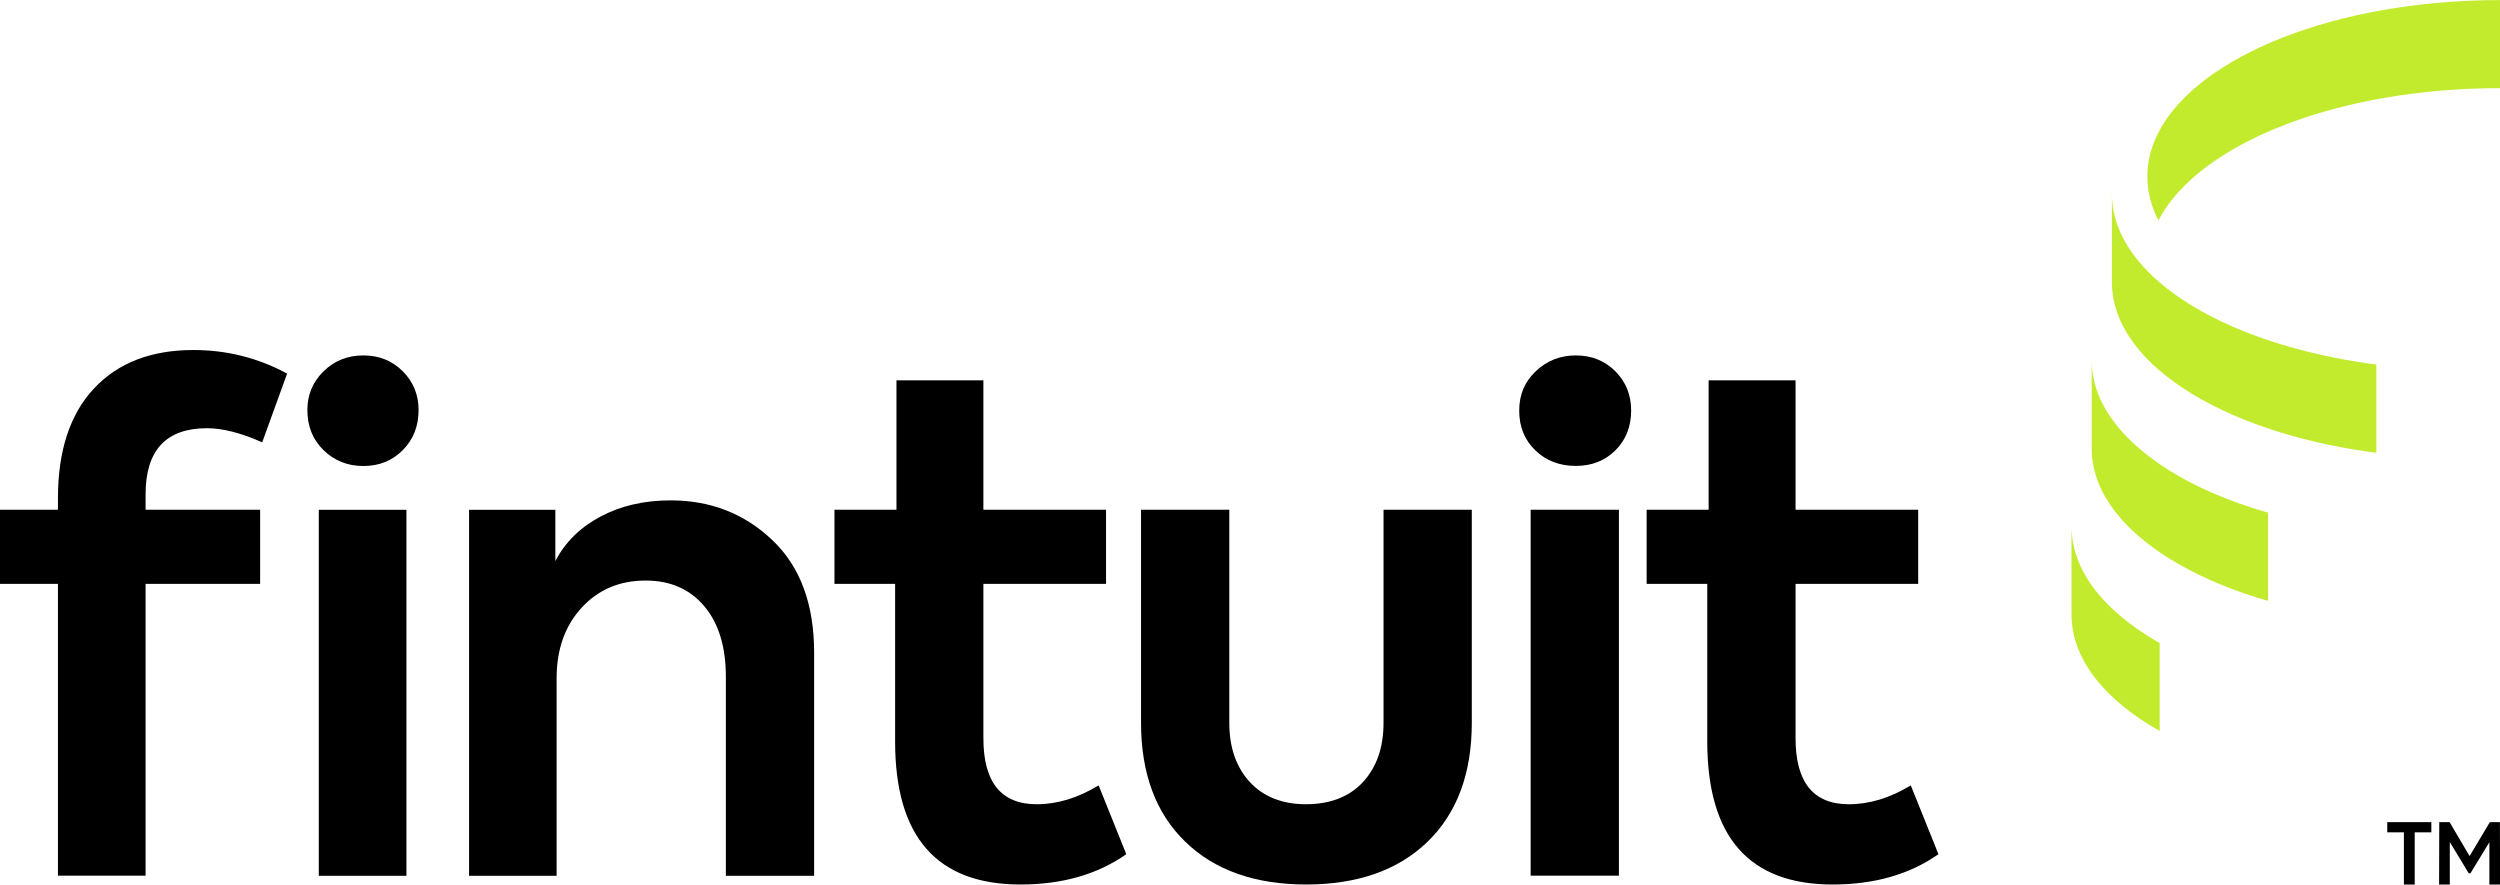
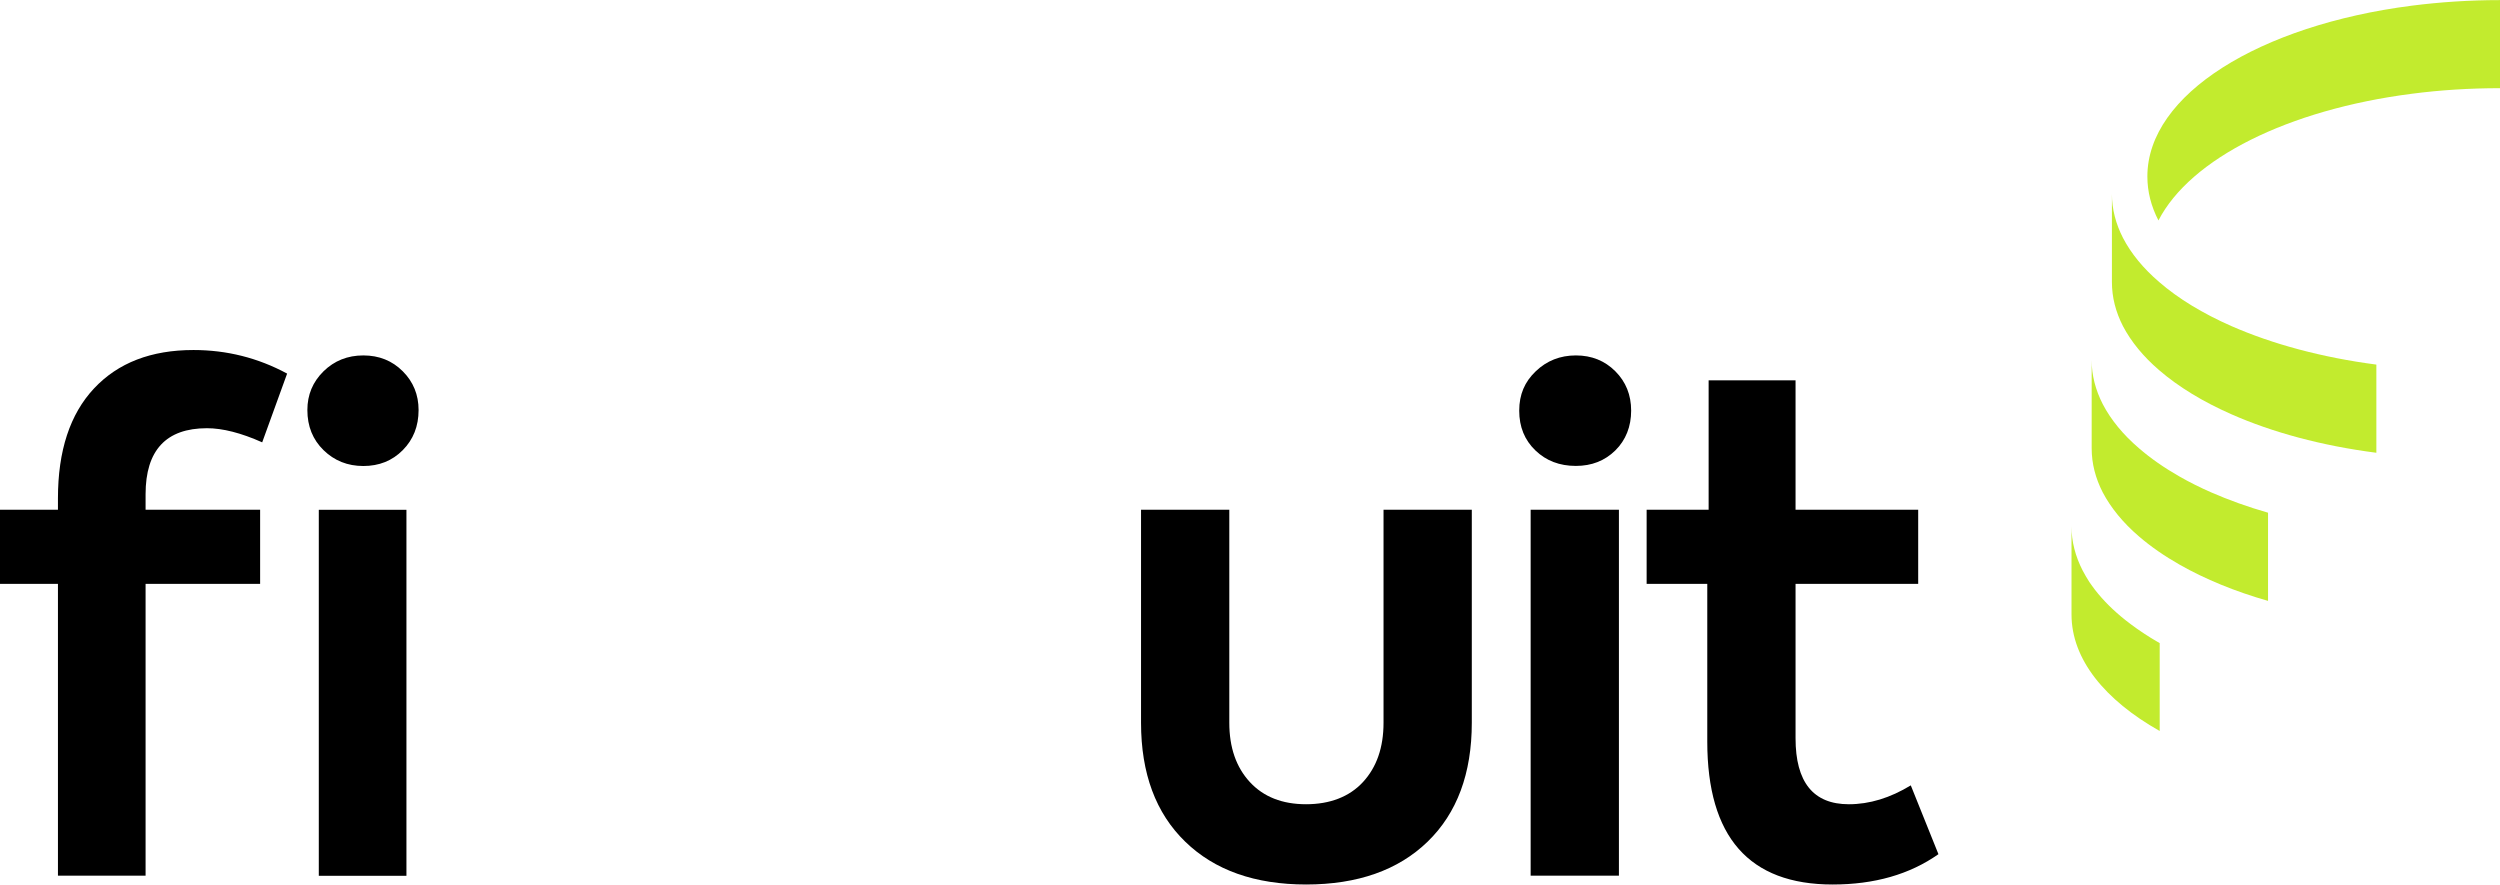
<svg xmlns="http://www.w3.org/2000/svg" id="Layer_2" viewBox="0 0 277.84 98.3">
  <defs>
    <style>.cls-1{fill:#c2eb2e;}.cls-1,.cls-2{stroke-width:0px;}.cls-2{fill:#000;}</style>
  </defs>
  <g id="Layer_1-2">
    <path class="cls-1" d="M277.84,0v9.8c-3.38,0-6.66.21-9.8.62-13.76,1.77-24.6,7.19-28.16,14.08-.81-1.57-1.23-3.2-1.23-4.89,0-9.13,12.5-16.81,29.39-18.98,3.14-.4,6.42-.62,9.8-.62Z" />
    <path class="cls-1" d="M264.1,40.52v9.8c-6.06-.78-11.56-2.27-16.11-4.28-3.18-1.4-5.9-3.06-8.03-4.9-1.76-1.51-3.11-3.16-4.02-4.89h0c-.81-1.58-1.23-3.21-1.23-4.9v-9.8c0,1.69.43,3.33,1.23,4.89h0c.91,1.75,2.26,3.39,4.02,4.9,2.13,1.85,4.85,3.5,8.03,4.9,4.56,2,10.06,3.49,16.11,4.28Z" />
    <path class="cls-1" d="M252.06,56.98v9.8c-3.68-1.05-7-2.42-9.8-4.01-1.71-.97-3.24-2.03-4.55-3.16-1.76-1.51-3.11-3.16-4.02-4.89h0c-.81-1.58-1.23-3.21-1.23-4.9v-9.8c0,1.69.43,3.33,1.23,4.89h0c.91,1.75,2.26,3.39,4.02,4.9,1.3,1.13,2.83,2.19,4.55,3.17,1.09.62,2.25,1.2,3.48,1.74,1.95.85,4.05,1.61,6.32,2.26Z" />
    <path class="cls-1" d="M240.02,71.46v9.78c-6.1-3.44-9.8-7.98-9.8-12.94v-9.8c0,1.69.43,3.33,1.23,4.89h0c.11.22.24.44.36.65.12.21.26.43.39.64.09.13.19.27.29.41.11.16.22.3.34.46.92,1.19,2.06,2.32,3.4,3.38.18.15.37.29.56.43.24.18.48.36.74.54.25.18.5.35.77.52.25.17.49.32.75.48.31.19.64.38.96.57Z" />
    <path class="cls-2" d="M6.44,56.65v-1.27c0-5.29,1.34-9.36,4.01-12.21,2.67-2.85,6.35-4.27,11.05-4.27,3.7,0,7.17.87,10.41,2.62l-2.77,7.64c-2.35-1.05-4.4-1.57-6.14-1.57-4.54,0-6.82,2.45-6.82,7.34v1.72h12.73v8.24h-12.73v32.43H6.44v-32.43H0v-8.24h6.44ZM34.16,45.57c0-1.7.6-3.13,1.8-4.31,1.2-1.17,2.67-1.76,4.42-1.76s3.21.59,4.38,1.76c1.17,1.17,1.76,2.61,1.76,4.31,0,1.8-.59,3.28-1.76,4.46s-2.63,1.76-4.38,1.76-3.22-.59-4.42-1.76c-1.2-1.17-1.8-2.66-1.8-4.46ZM45.17,97.33h-9.74v-40.67h9.74v40.67Z" />
-     <path class="cls-2" d="M61.87,97.33h-9.74v-40.67h9.59v5.69c1.1-2.1,2.77-3.75,5.02-4.94,2.25-1.2,4.84-1.8,7.79-1.8,4.44,0,8.21,1.47,11.31,4.42,3.1,2.95,4.64,7.12,4.64,12.51v24.79h-9.81v-22.1c0-3.35-.8-5.97-2.4-7.86-1.6-1.9-3.77-2.85-6.52-2.85-2.9,0-5.27,1.01-7.12,3.03-1.85,2.02-2.77,4.63-2.77,7.83v21.95Z" />
-     <path class="cls-2" d="M122.1,87.29l3.07,7.64c-3.2,2.25-7.12,3.37-11.76,3.37-9.29,0-13.93-5.29-13.93-15.88v-17.53h-6.74v-8.24h6.89v-14.38h9.66v14.38h13.63v8.24h-13.63v17.15c0,4.89,1.97,7.34,5.92,7.34,2.3,0,4.59-.7,6.89-2.1Z" />
    <path class="cls-2" d="M145.17,98.3c-5.69,0-10.18-1.58-13.45-4.76-3.27-3.17-4.91-7.58-4.91-13.22v-23.67h9.81v23.67c0,2.75.76,4.94,2.28,6.59,1.52,1.65,3.61,2.47,6.25,2.47s4.81-.82,6.33-2.47c1.52-1.65,2.28-3.84,2.28-6.59v-23.67h9.81v23.67c0,5.64-1.64,10.05-4.91,13.22-3.27,3.17-7.78,4.76-13.52,4.76Z" />
    <path class="cls-2" d="M175.13,51.78c-1.8,0-3.3-.57-4.49-1.72-1.2-1.15-1.8-2.62-1.8-4.42s.61-3.21,1.84-4.38c1.22-1.17,2.71-1.76,4.46-1.76s3.21.59,4.38,1.76c1.17,1.17,1.76,2.63,1.76,4.38s-.59,3.27-1.76,4.42c-1.17,1.15-2.63,1.72-4.38,1.72ZM179.92,56.65v40.67h-9.81v-40.67h9.81Z" />
    <path class="cls-2" d="M212.36,87.29l3.07,7.64c-3.2,2.25-7.12,3.37-11.76,3.37-9.29,0-13.93-5.29-13.93-15.88v-17.53h-6.74v-8.24h6.89v-14.38h9.66v14.38h13.63v8.24h-13.63v17.15c0,4.89,1.97,7.34,5.92,7.34,2.3,0,4.59-.7,6.89-2.1Z" />
-     <path class="cls-2" d="M268.36,98.3h-1.2v-5.8h-1.85v-1.13h4.9v1.13h-1.85v5.8ZM272.26,98.3h-1.19l.02-6.93h1.15l2.2,3.74h.04l2.23-3.74h1.12l.02,6.93h-1.19v-4.7l-2.11,3.46h-.18l-2.11-3.48v4.72Z" />
  </g>
</svg>